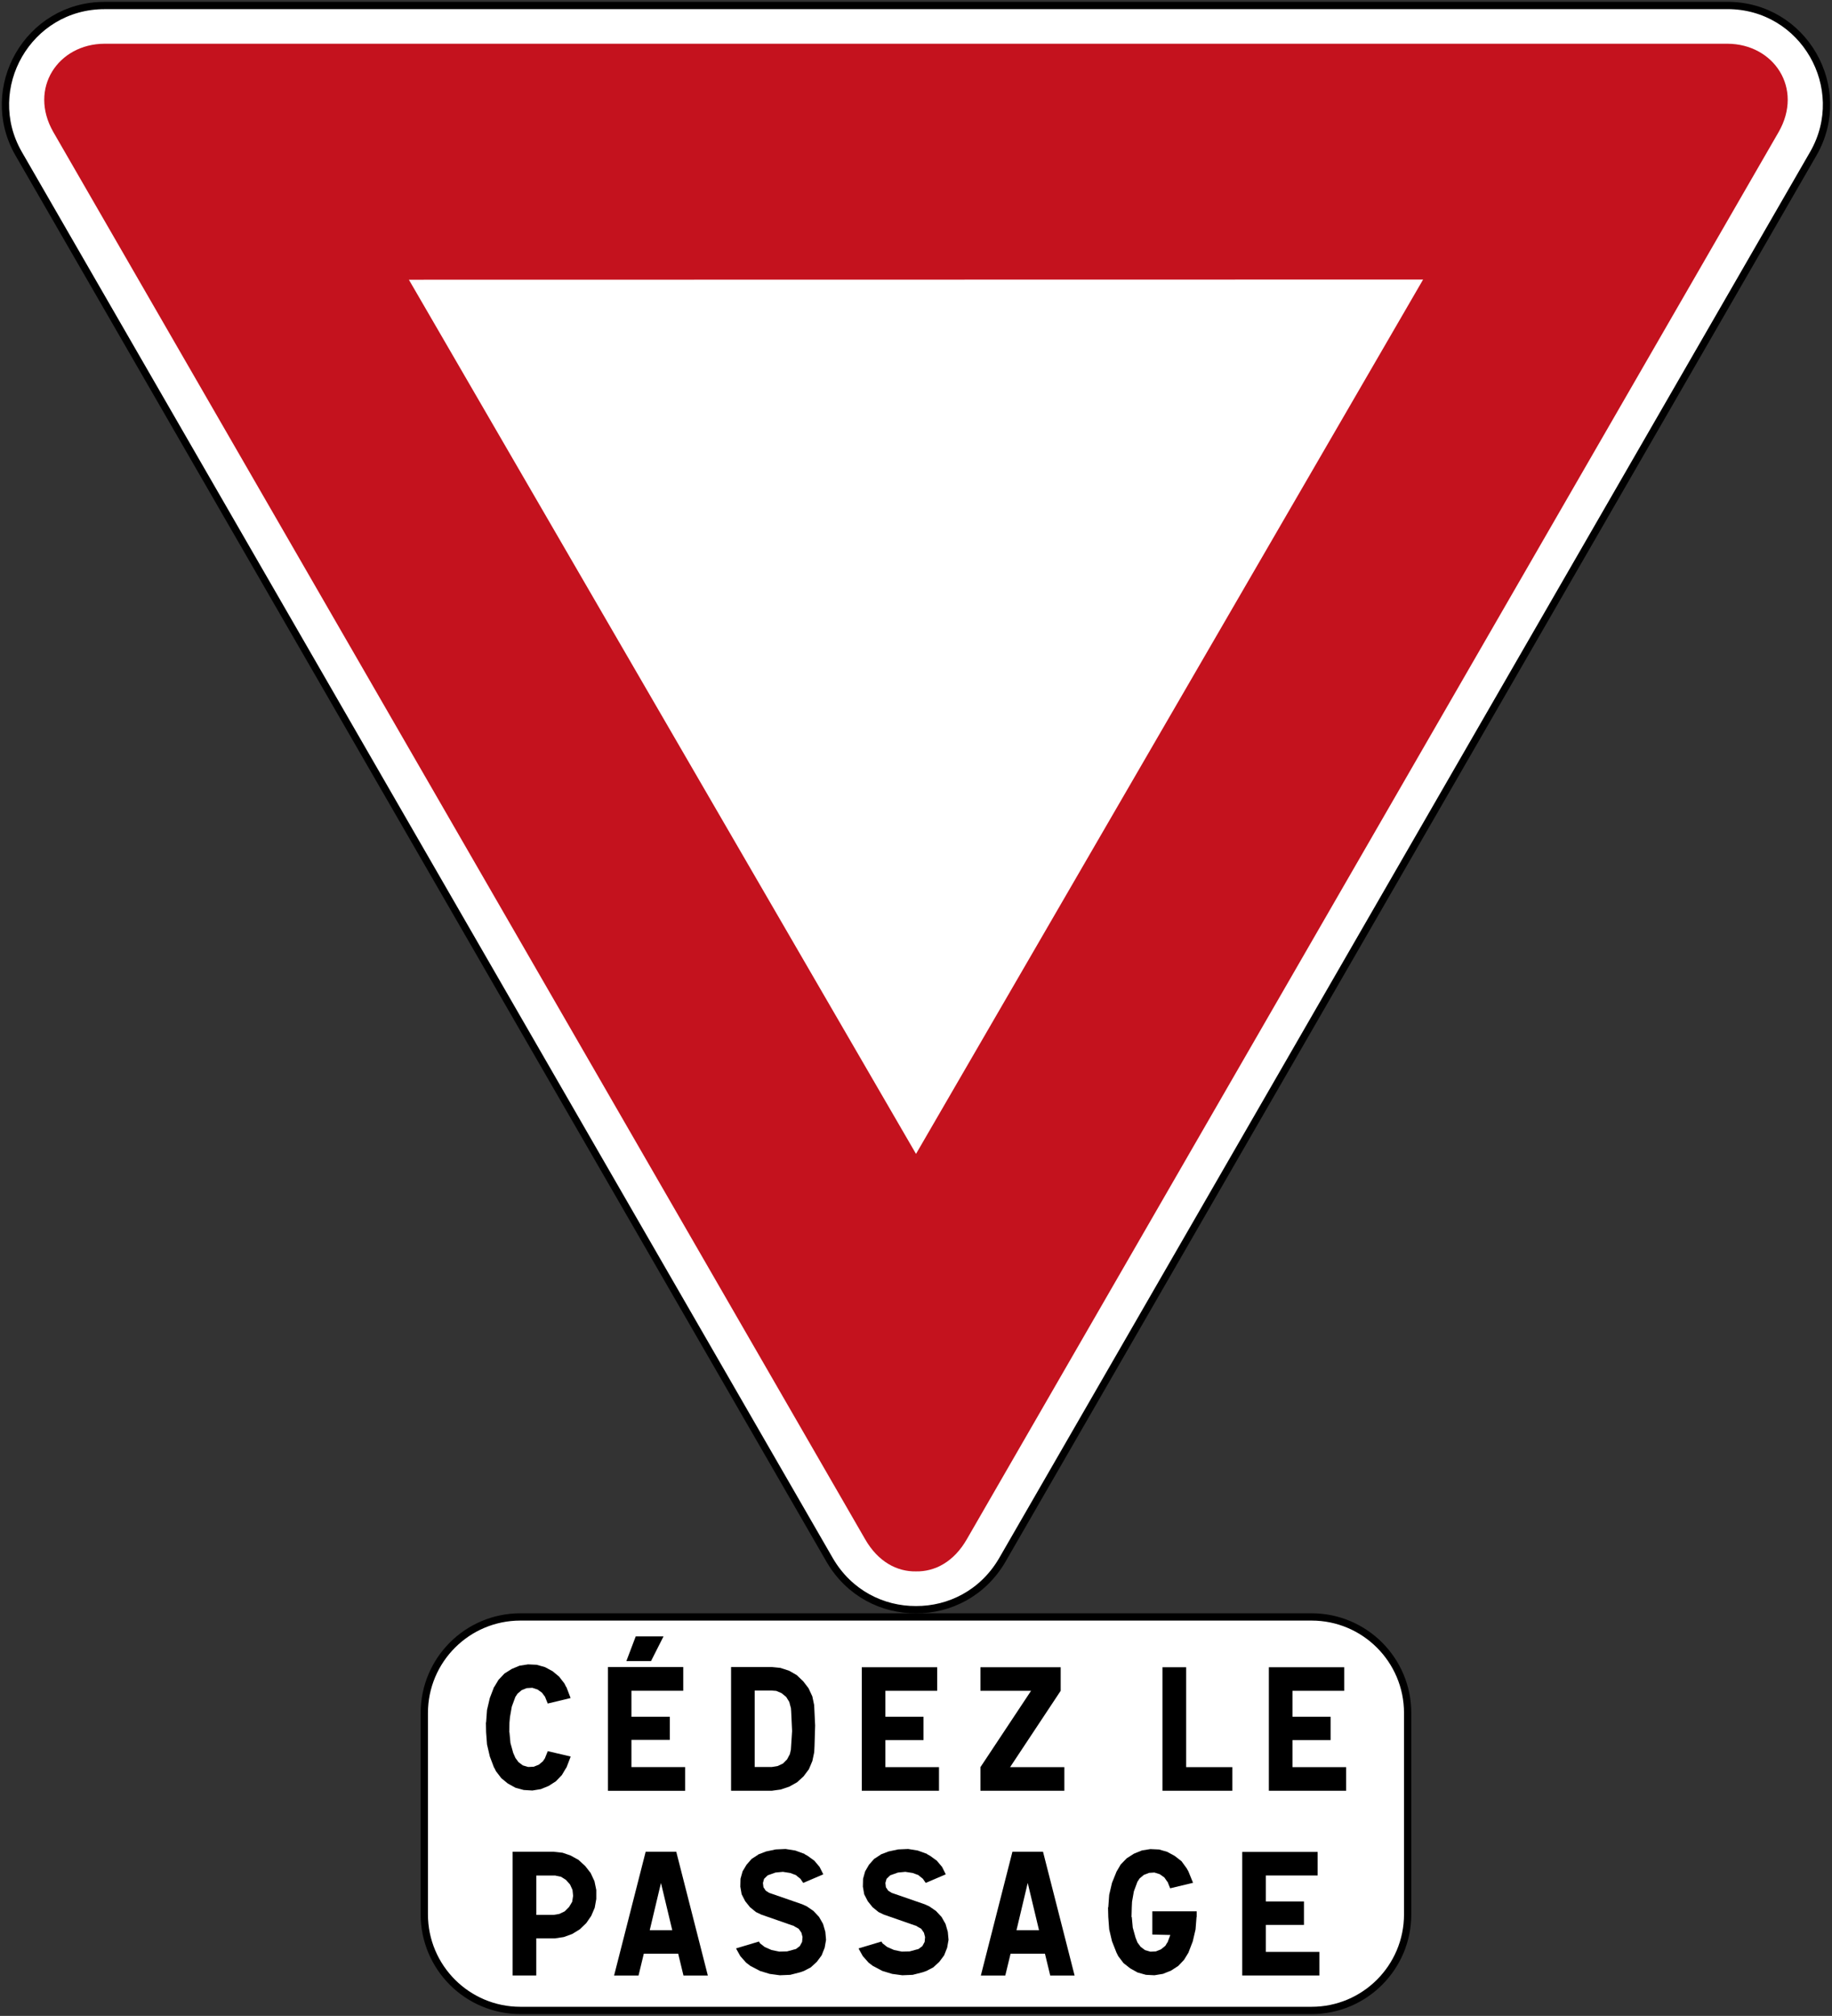
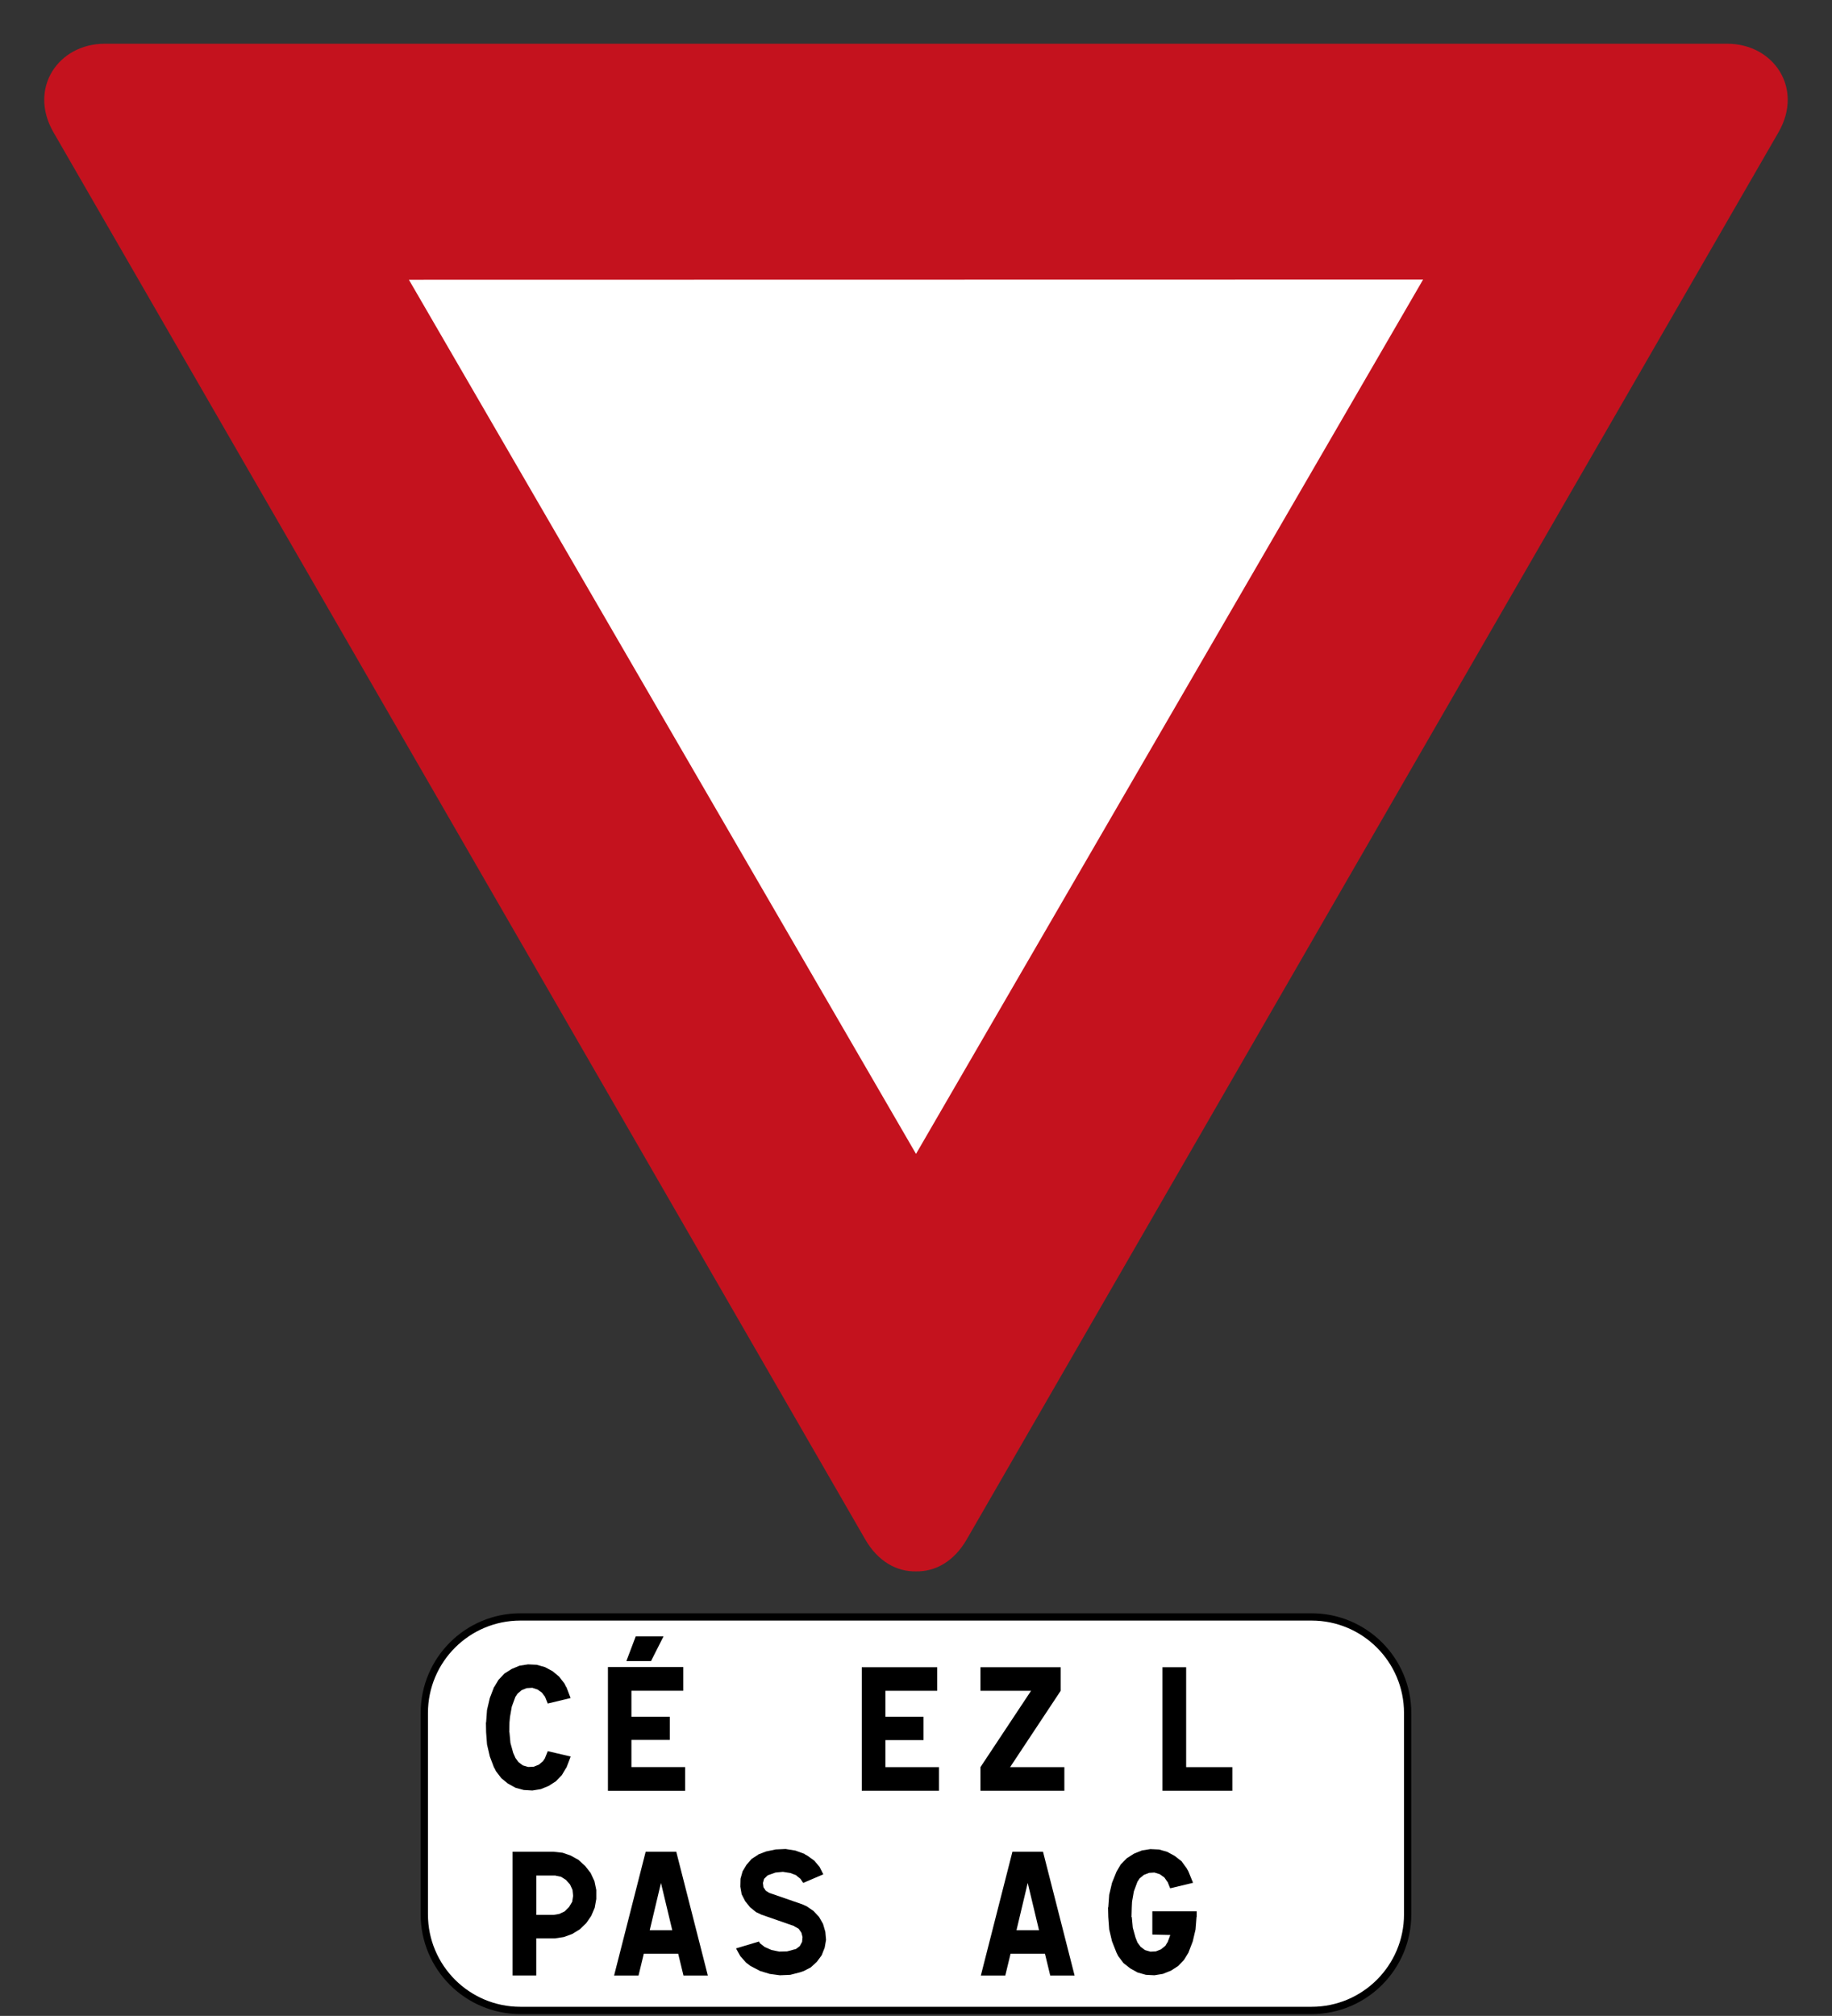
<svg xmlns="http://www.w3.org/2000/svg" xmlns:ns1="http://www.inkscape.org/namespaces/inkscape" xmlns:ns2="http://sodipodi.sourceforge.net/DTD/sodipodi-0.dtd" width="503.006" height="553.282" viewBox="-50 -30 50.301 55.328" id="svg2" version="1.1" ns1:version="0.48.4 r9939" ns2:docname="AJAX.svg">
  <rect x="-50" y="-30" width="50.301" height="55.328" fill="#333333" stroke="none" />
  <defs id="defs12" />
  <ns2:namedview pagecolor="#ffffff" bordercolor="#666666" borderopa3="1" objecttolerance="10" gridtolerance="10" guidetolerance="10" ns1:pageopa3="0" ns1:pageshadow="2" ns1:window-width="1280" ns1:window-height="1001" id="namedview10" showgrid="false" fit-margin-top="1.5" fit-margin-left="1.5" fit-margin-right="1.5" fit-margin-bottom="1.5" ns1:zoom="0.87990973" ns1:cx="235.57944" ns1:cy="154.31967" ns1:window-x="-8" ns1:window-y="-8" ns1:window-maximized="1" ns1:current-layer="svg2" showguides="true" ns1:guide-bbox="true" />
-   <path style="fill:#ffffff;stroke:#000000;stroke-opa3:1;stroke-width:0.2;stroke-miterlimit:4;stroke-dasharray:none" d="m -2.572,-29.85 c 2.103,0 3.385,2.267 2.366,4.056 L -22.481,12.816 c -0.533,0.915 -1.453,1.368 -2.369,1.363 -0.916,0.005 -1.836,-0.447 -2.369,-1.363 l -22.275,-38.609 c -1.019,-1.789 0.263,-4.056 2.366,-4.056 z" id="path37759" ns1:connector-curvature="0" ns2:nodetypes="scccccss" />
  <path style="fill:#c4121e;fill-opa3:0.988;fill-rule:evenodd;stroke:none" d="m -2.568,-28.8 c 1.269,0.005 2.093,1.222 1.403,2.425 L -23.453,12.244 c -0.358,0.625 -0.88,0.894 -1.397,0.884 -0.517,0.01 -1.039,-0.26 -1.397,-0.884 l -22.288,-38.619 c -0.69,-1.203 0.134,-2.42 1.403,-2.425 z" id="path37763" ns1:connector-curvature="0" ns2:nodetypes="cccccccc" />
  <path ns1:connector-curvature="0" d="m -24.85,1.671 13.924,-23.999 -27.847,0.005 13.924,23.993 0,2.7e-5 z" style="fill:#ffffff;fill-opa3:1;fill-rule:evenodd;stroke:none" id="path37771" ns2:nodetypes="cccccc" />
  <path style="fill:#ffffff;fill-opa3:1;stroke:#000000;stroke-opa3:1;stroke-width:0.2;stroke-miterlimit:4;stroke-dasharray:none" d="m -38.35,22.54 c 2e-6,1.457 1.181,2.638 2.638,2.638 l 21.724,0 c 1.457,0 2.638,-1.181 2.638,-2.638 l -4e-6,-5.524 c -10e-7,-1.457 -1.181,-2.638 -2.638,-2.638 l -21.724,-8e-6 c -1.457,-10e-7 -2.638,1.181 -2.638,2.638 z" id="rect3154" ns1:connector-curvature="0" ns2:nodetypes="sssssssss" />
  <path id="path89802" style="fill:#000000;fill-opa3:1;fill-rule:evenodd;stroke:none" d="m -33.139,24.22 0.867,-3.397 0.84,0 0.867,3.397 -0.669,0 -0.145,-0.599 -0.944,0 -0.145,0.599 -0.671,0 m 0.979,-1.245 0.618,0 -0.31,-1.296 -0.308,1.296 z" ns1:connector-curvature="0" />
  <path id="path89804" style="fill:#000000;fill-opa3:1;fill-rule:evenodd;stroke:none" d="m -23.069,24.22 0.867,-3.397 0.84,0 0.867,3.397 -0.669,0 -0.145,-0.599 -0.944,0 -0.145,0.599 -0.671,0 m 0.979,-1.245 0.618,0 -0.31,-1.296 -0.308,1.296 z" ns1:connector-curvature="0" />
-   <path id="path89806" style="fill:#000000;fill-opa3:1;fill-rule:evenodd;stroke:none" d="m -15.892,24.218 0,-3.39 2.07,0 0,0.646 -1.422,0 0,0.713 1.047,0 0,0.643 -1.047,0 0,0.741 1.471,0 0,0.648 -2.119,0 z" ns1:connector-curvature="0" />
  <path id="path89808" style="fill:#000000;fill-opa3:1;fill-rule:evenodd;stroke:none" d="m -19.348,21.376 0.119,-0.203 0.165,-0.17 0.198,-0.127 0.222,-0.09 0.229,-0.036 0.24,0.011 0.222,0.064 0.208,0.113 0.186,0.145 0.139,0.191 0.057,0.101 -0.007,-0.012 0.127,0.312 -0.628,0.151 -0.076,-0.189 0,0.012 -0.083,-0.12 -0.127,-0.09 -0.147,-0.046 -0.145,0.009 -0.145,0.056 -0.116,0.097 -0.062,0.095 0.005,-0.012 -0.101,0.273 -0.05,0.285 -0.007,0.152 -0.007,0.266 0.007,0 0.027,0.292 0.076,0.273 0.057,0.145 -0.005,-0.012 0.088,0.12 0.12,0.09 0.147,0.043 0.151,-0.007 0.14,-0.056 0.12,-0.097 0.057,-0.095 0,0.012 0.08,-0.215 -0.494,-0.012 0,-0.637 1.219,0 0,0.154 -0.005,0 -0.027,0.343 -0.077,0.329 -0.12,0.312 0.007,-0.012 -0.126,0.205 -0.159,0.168 -0.196,0.127 -0.222,0.09 -0.236,0.039 -0.233,-0.012 -0.229,-0.064 -0.203,-0.113 -0.184,-0.145 -0.145,-0.191 -0.05,-0.101 0.005,0.012 -0.126,-0.319 -0.077,-0.327 -0.025,-0.338 -0.007,-0.266 0.007,0 0.025,-0.343 0.077,-0.329 0.126,-0.312 -0.005,0.012 z" ns1:connector-curvature="0" />
  <path id="path89810" style="fill:#000000;fill-opa3:1;fill-rule:evenodd;stroke:none" d="m -35.926,24.22 0,-3.397 1.124,0 0.249,0.027 0.222,0.077 0.215,0.119 0.187,0.172 0.147,0.189 0.104,0.224 0.05,0.24 0,0.249 -0.043,0.24 -0.095,0.222 -0.136,0.198 -0.179,0.172 -0.207,0.127 -0.233,0.085 -0.24,0.036 -0.515,0 0,1.019 -0.651,0 m 0.651,-1.663 0.473,0 0.161,-0.027 0.147,-0.07 0.119,-0.119 0.087,-0.145 0.025,-0.163 -0.017,-0.163 -0.067,-0.147 -0.113,-0.127 -0.134,-0.085 -0.165,-0.035 -0.515,0 0,1.082 z" ns1:connector-curvature="0" />
  <path id="path89812" style="fill:#000000;fill-opa3:1;fill-rule:evenodd;stroke:none" d="m -29.787,23.483 0.113,0.203 0.158,0.179 0.133,0.102 -0.005,-0.007 0.254,0.134 0.266,0.081 0.28,0.038 0.285,-0.012 0.273,-0.07 0.09,-0.032 0.005,0 0.196,-0.102 0.166,-0.152 0.133,-0.179 0.083,-0.21 0.038,-0.215 -0.02,-0.221 -0.063,-0.217 -0.109,-0.191 -0.152,-0.163 -0.184,-0.127 -0.126,-0.057 -0.896,-0.31 -0.005,0 -0.101,-0.064 -0.063,-0.095 -0.014,-0.116 0.031,-0.113 0.083,-0.081 0.034,-0.027 0,0.005 0.196,-0.07 0.203,-0.02 0.203,0.032 0.172,0.064 -0.012,0 0.119,0.095 0.077,0.113 0.551,-0.235 -0.101,-0.203 -0.145,-0.172 -0.184,-0.133 -0.09,-0.05 0.012,0 -0.259,-0.095 -0.268,-0.043 -0.271,0.012 -0.268,0.057 -0.215,0.083 0,0.005 -0.179,0.116 -0.139,0.159 -0.109,0.182 -0.057,0.203 -0.005,0.217 0.036,0.208 0.098,0.191 0.132,0.165 0.165,0.134 0.145,0.069 0.909,0.317 0,0.007 0.116,0.063 0.076,0.109 0.031,0.12 -0.012,0.133 -0.063,0.116 -0.101,0.076 -0.032,0.012 -0.007,0 -0.21,0.057 -0.215,0.005 -0.21,-0.043 -0.189,-0.084 -0.127,-0.099 -0.031,-0.05 -0.63,0.189 0.009,0.007 z" ns1:connector-curvature="0" />
-   <path id="path89814" style="fill:#000000;fill-opa3:1;fill-rule:evenodd;stroke:none" d="m -26.424,23.483 0.113,0.203 0.158,0.179 0.133,0.102 -0.005,-0.007 0.252,0.134 0.268,0.081 0.28,0.038 0.285,-0.012 0.273,-0.07 0.09,-0.032 0.005,0 0.196,-0.102 0.166,-0.152 0.133,-0.179 0.083,-0.21 0.038,-0.215 -0.02,-0.221 -0.063,-0.217 -0.109,-0.191 -0.152,-0.163 -0.184,-0.127 -0.126,-0.057 -0.896,-0.31 -0.005,0 -0.102,-0.064 -0.063,-0.095 -0.014,-0.116 0.032,-0.113 0.083,-0.081 0.034,-0.027 0,0.005 0.196,-0.07 0.203,-0.02 0.203,0.032 0.172,0.064 -0.012,0 0.119,0.095 0.077,0.113 0.551,-0.235 -0.101,-0.203 -0.145,-0.172 -0.184,-0.133 -0.09,-0.05 0.012,0 -0.259,-0.095 -0.266,-0.043 -0.275,0.012 -0.266,0.057 -0.215,0.083 0,0.005 -0.179,0.116 -0.14,0.159 -0.106,0.182 -0.057,0.203 -0.005,0.217 0.036,0.208 0.098,0.191 0.132,0.165 0.165,0.134 0.145,0.069 0.909,0.317 0,0.007 0.115,0.063 0.076,0.109 0.032,0.12 -0.012,0.133 -0.063,0.116 -0.101,0.076 -0.032,0.012 -0.007,0 -0.21,0.057 -0.215,0.005 -0.21,-0.043 -0.191,-0.084 -0.127,-0.099 -0.029,-0.05 -0.63,0.189 0.009,0.007 z" ns1:connector-curvature="0" />
  <path id="path89816" style="fill:#000000;fill-opa3:1;fill-rule:evenodd;stroke:none" d="m -33.308,19.15 0,-3.397 2.068,0 0,0.651 -1.423,0 0,0.713 1.054,0 0,0.636 -1.054,0 0,0.746 1.474,0 0,0.651 -2.119,0 m 0.506,-3.56 0.257,-0.678 0.763,0 -0.343,0.678 -0.678,0 z" ns1:connector-curvature="0" />
  <path id="path89818" style="fill:#000000;fill-opa3:1;fill-rule:evenodd;stroke:none" d="m -36.433,16.306 0.12,-0.201 0.163,-0.173 0.2,-0.126 0.215,-0.09 0.235,-0.036 0.235,0.011 0.228,0.064 0.21,0.113 0.177,0.147 0.147,0.189 0.05,0.101 0,-0.014 0.12,0.313 -0.628,0.151 -0.077,-0.191 0.009,0.014 -0.09,-0.12 -0.12,-0.087 -0.145,-0.048 -0.154,0.009 -0.14,0.056 -0.113,0.097 -0.063,0.095 0.007,-0.014 -0.101,0.275 -0.05,0.285 -0.014,0.152 -0.005,0.268 0.005,0 0.027,0.291 0.076,0.273 0.064,0.145 -0.007,-0.012 0.088,0.12 0.12,0.09 0.147,0.043 0.152,-0.007 0.14,-0.056 0.113,-0.095 0.064,-0.097 -0.009,0.012 0.077,-0.191 0.628,0.147 0,0.005 -0.12,0.312 0,-0.012 -0.12,0.203 -0.165,0.172 -0.198,0.127 -0.215,0.088 -0.233,0.038 -0.236,-0.014 -0.228,-0.062 -0.21,-0.116 -0.179,-0.147 -0.145,-0.189 -0.05,-0.101 0,0.012 -0.12,-0.317 -0.077,-0.331 -0.025,-0.334 -0.005,-0.268 0.005,0 0.025,-0.343 0.077,-0.329 0.12,-0.313 0,0.014 z" ns1:connector-curvature="0" />
-   <path id="path89820" style="fill:#000000;fill-opa3:1;fill-rule:evenodd;stroke:none" d="m -29.927,19.15 0,-3.397 1.115,0 0.24,0.024 0.24,0.078 0.207,0.119 0.18,0.172 0.145,0.189 0.104,0.224 0.05,0.238 0.027,0.56 -0.017,0.564 -0.009,0.18 0,-0.007 -0.05,0.238 -0.095,0.226 -0.147,0.196 -0.179,0.163 -0.215,0.12 -0.231,0.077 -0.242,0.034 -1.122,0 m 0.643,-0.651 0.473,0 0.163,-0.027 0.145,-0.069 0.112,-0.112 0.077,-0.145 0.027,-0.119 0,0.015 0.034,-0.53 -0.025,-0.541 -0.009,-0.112 0,0.017 -0.043,-0.163 -0.085,-0.137 -0.127,-0.104 -0.145,-0.062 -0.12,-0.009 -0.473,0 0,2.094 z" ns1:connector-curvature="0" />
  <path id="path89822" style="fill:#000000;fill-opa3:1;fill-rule:evenodd;stroke:none" d="m -26.338,19.149 0,-3.39 2.07,0 0,0.646 -1.422,0 0,0.713 1.047,0 0,0.641 -1.047,0 0,0.742 1.472,0 0,0.648 -2.12,0 z" ns1:connector-curvature="0" />
-   <path id="path89824" style="fill:#000000;fill-opa3:1;fill-rule:evenodd;stroke:none" d="m -15.161,19.149 0,-3.39 2.07,0 0,0.646 -1.422,0 0,0.713 1.047,0 0,0.641 -1.047,0 0,0.742 1.473,0 0,0.648 -2.12,0 z" ns1:connector-curvature="0" />
  <path id="path89826" style="fill:#000000;fill-opa3:1;fill-rule:evenodd;stroke:none" d="m -18.082,19.149 0,-3.39 0.65,0 0,2.742 1.268,0 0,0.648 -1.917,0 z" ns1:connector-curvature="0" />
  <path id="path89828" style="fill:#000000;fill-opa3:1;fill-rule:evenodd;stroke:none" d="m -23.08,19.149 0,-0.648 1.39,-2.096 -1.39,0 0,-0.646 2.203,0 0,0.646 -1.389,2.096 1.49,0 0,0.648 -2.304,0 z" ns1:connector-curvature="0" />
</svg>